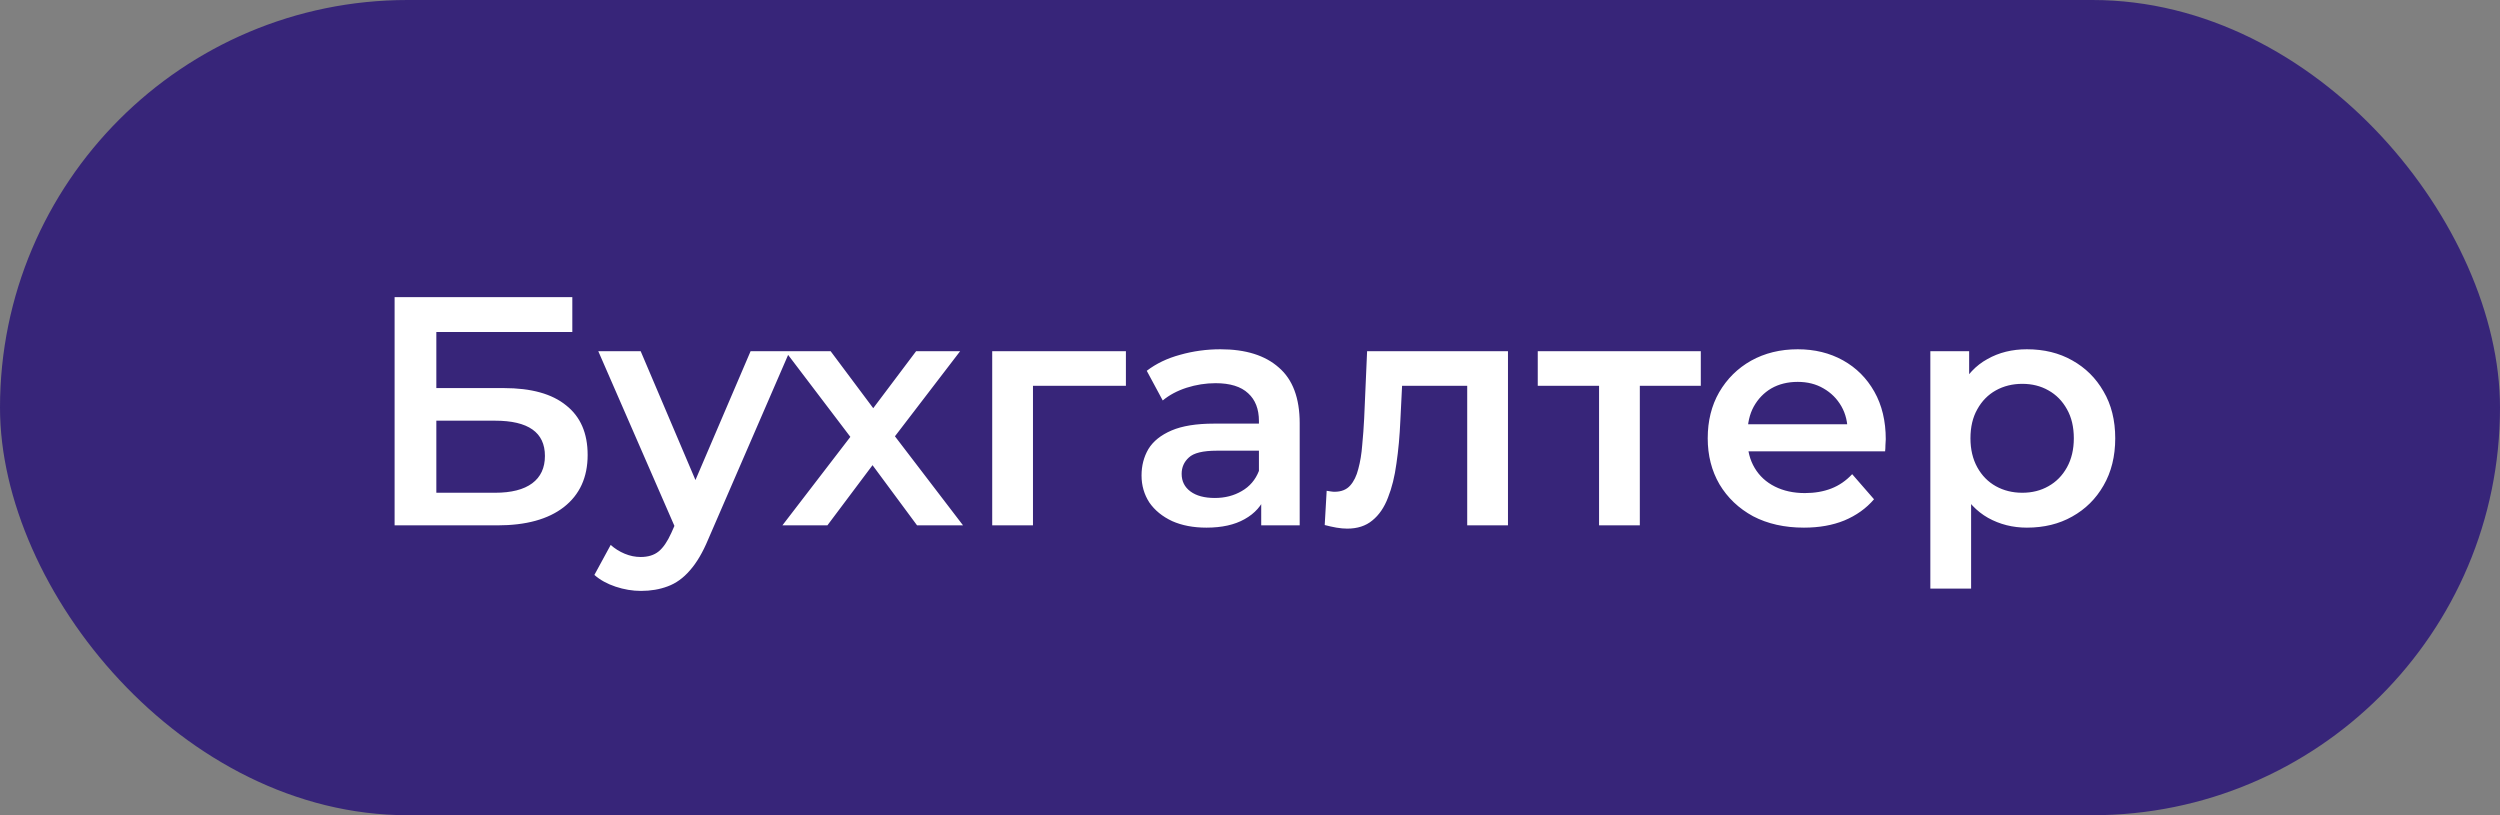
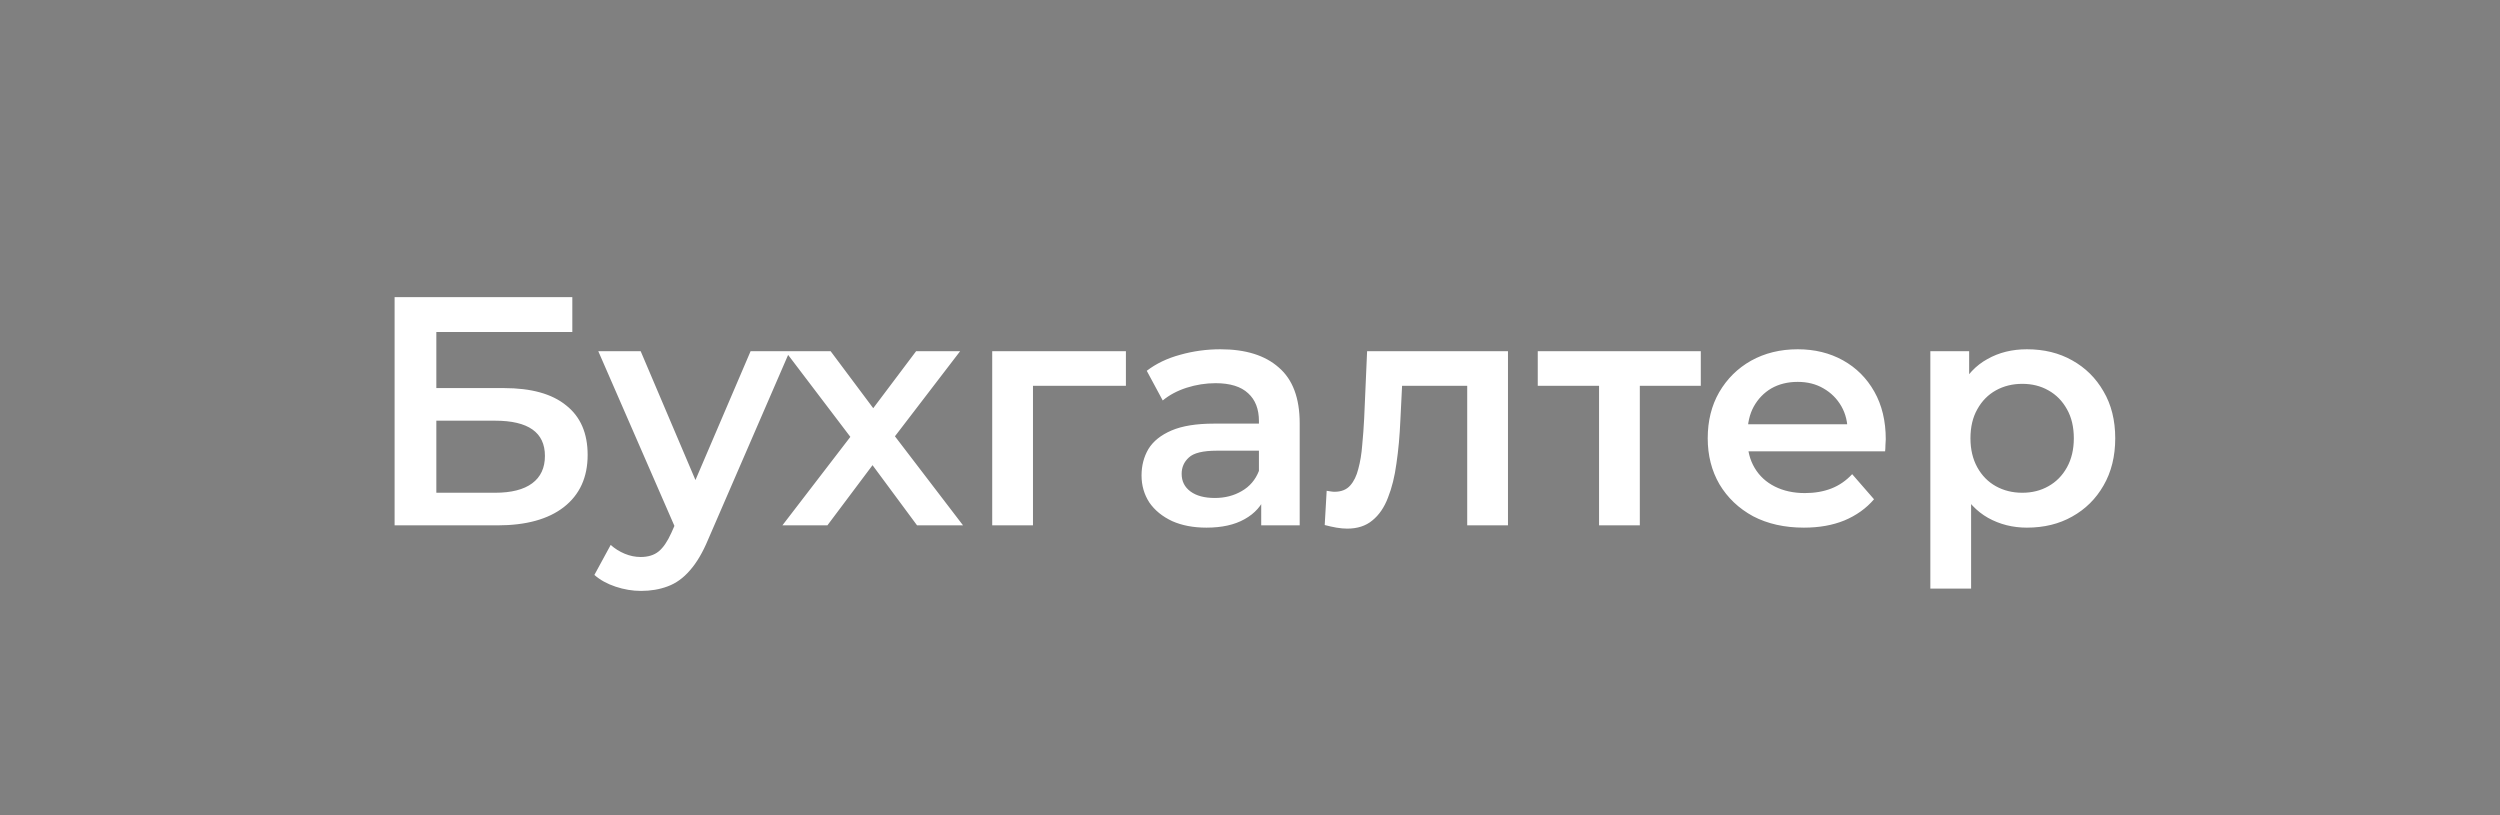
<svg xmlns="http://www.w3.org/2000/svg" width="138" height="45" viewBox="0 0 138 45" fill="none">
  <rect x="0" y="0" width="138" height="45" fill="#808080" stroke="none" />
-   <rect width="138" height="45" rx="22.5" fill="#372579" />
  <path d="M21.782 29V16.4H31.592V18.326H24.086V21.422H27.812C29.324 21.422 30.47 21.74 31.25 22.376C32.042 23 32.438 23.912 32.438 25.112C32.438 26.348 32 27.308 31.124 27.992C30.26 28.664 29.036 29 27.452 29H21.782ZM24.086 27.2H27.326C28.226 27.2 28.91 27.026 29.378 26.678C29.846 26.33 30.08 25.826 30.08 25.166C30.08 23.87 29.162 23.222 27.326 23.222H24.086V27.2ZM35.384 32.618C34.916 32.618 34.448 32.54 33.98 32.384C33.512 32.228 33.122 32.012 32.81 31.736L33.71 30.08C33.938 30.284 34.196 30.446 34.484 30.566C34.772 30.686 35.066 30.746 35.366 30.746C35.774 30.746 36.104 30.644 36.356 30.44C36.608 30.236 36.842 29.894 37.058 29.414L37.616 28.154L37.796 27.884L41.432 19.388H43.592L39.092 29.774C38.792 30.494 38.456 31.064 38.084 31.484C37.724 31.904 37.316 32.198 36.86 32.366C36.416 32.534 35.924 32.618 35.384 32.618ZM37.364 29.342L33.026 19.388H35.366L38.894 27.686L37.364 29.342ZM43.188 29L47.418 23.492L47.382 24.698L43.35 19.388H45.852L48.678 23.168H47.724L50.568 19.388H52.998L48.93 24.698L48.948 23.492L53.16 29H50.622L47.652 24.986L48.588 25.112L45.672 29H43.188ZM54.77 29V19.388H62.15V21.296H56.498L57.02 20.792V29H54.77ZM69.619 29V27.056L69.493 26.642V23.24C69.493 22.58 69.295 22.07 68.899 21.71C68.503 21.338 67.903 21.152 67.099 21.152C66.559 21.152 66.025 21.236 65.497 21.404C64.981 21.572 64.543 21.806 64.183 22.106L63.301 20.468C63.817 20.072 64.429 19.778 65.137 19.586C65.857 19.382 66.601 19.28 67.369 19.28C68.761 19.28 69.835 19.616 70.591 20.288C71.359 20.948 71.743 21.974 71.743 23.366V29H69.619ZM66.595 29.126C65.875 29.126 65.245 29.006 64.705 28.766C64.165 28.514 63.745 28.172 63.445 27.74C63.157 27.296 63.013 26.798 63.013 26.246C63.013 25.706 63.139 25.22 63.391 24.788C63.655 24.356 64.081 24.014 64.669 23.762C65.257 23.51 66.037 23.384 67.009 23.384H69.799V24.878H67.171C66.403 24.878 65.887 25.004 65.623 25.256C65.359 25.496 65.227 25.796 65.227 26.156C65.227 26.564 65.389 26.888 65.713 27.128C66.037 27.368 66.487 27.488 67.063 27.488C67.615 27.488 68.107 27.362 68.539 27.11C68.983 26.858 69.301 26.486 69.493 25.994L69.871 27.344C69.655 27.908 69.265 28.346 68.701 28.658C68.149 28.97 67.447 29.126 66.595 29.126ZM73.124 28.982L73.232 27.092C73.316 27.104 73.394 27.116 73.466 27.128C73.538 27.14 73.604 27.146 73.664 27.146C74.036 27.146 74.324 27.032 74.528 26.804C74.732 26.576 74.882 26.27 74.978 25.886C75.086 25.49 75.158 25.052 75.194 24.572C75.242 24.08 75.278 23.588 75.302 23.096L75.464 19.388H83.24V29H80.99V20.684L81.512 21.296H76.94L77.426 20.666L77.3 23.204C77.264 24.056 77.192 24.848 77.084 25.58C76.988 26.3 76.832 26.93 76.616 27.47C76.412 28.01 76.124 28.43 75.752 28.73C75.392 29.03 74.93 29.18 74.366 29.18C74.186 29.18 73.988 29.162 73.772 29.126C73.568 29.09 73.352 29.042 73.124 28.982ZM88.268 29V20.756L88.79 21.296H84.884V19.388H93.884V21.296H89.996L90.518 20.756V29H88.268ZM99.576 29.126C98.508 29.126 97.572 28.916 96.768 28.496C95.976 28.064 95.358 27.476 94.914 26.732C94.482 25.988 94.266 25.142 94.266 24.194C94.266 23.234 94.476 22.388 94.896 21.656C95.328 20.912 95.916 20.33 96.66 19.91C97.416 19.49 98.274 19.28 99.234 19.28C100.17 19.28 101.004 19.484 101.736 19.892C102.468 20.3 103.044 20.876 103.464 21.62C103.884 22.364 104.094 23.24 104.094 24.248C104.094 24.344 104.088 24.452 104.076 24.572C104.076 24.692 104.07 24.806 104.058 24.914H96.048V23.42H102.87L101.988 23.888C102 23.336 101.886 22.85 101.646 22.43C101.406 22.01 101.076 21.68 100.656 21.44C100.248 21.2 99.774 21.08 99.234 21.08C98.682 21.08 98.196 21.2 97.776 21.44C97.368 21.68 97.044 22.016 96.804 22.448C96.576 22.868 96.462 23.366 96.462 23.942V24.302C96.462 24.878 96.594 25.388 96.858 25.832C97.122 26.276 97.494 26.618 97.974 26.858C98.454 27.098 99.006 27.218 99.63 27.218C100.17 27.218 100.656 27.134 101.088 26.966C101.52 26.798 101.904 26.534 102.24 26.174L103.446 27.56C103.014 28.064 102.468 28.454 101.808 28.73C101.16 28.994 100.416 29.126 99.576 29.126ZM111.883 29.126C111.103 29.126 110.389 28.946 109.741 28.586C109.105 28.226 108.595 27.686 108.211 26.966C107.839 26.234 107.653 25.31 107.653 24.194C107.653 23.066 107.833 22.142 108.193 21.422C108.565 20.702 109.069 20.168 109.705 19.82C110.341 19.46 111.067 19.28 111.883 19.28C112.831 19.28 113.665 19.484 114.385 19.892C115.117 20.3 115.693 20.87 116.113 21.602C116.545 22.334 116.761 23.198 116.761 24.194C116.761 25.19 116.545 26.06 116.113 26.804C115.693 27.536 115.117 28.106 114.385 28.514C113.665 28.922 112.831 29.126 111.883 29.126ZM106.555 32.492V19.388H108.697V21.656L108.625 24.212L108.805 26.768V32.492H106.555ZM111.631 27.2C112.171 27.2 112.651 27.08 113.071 26.84C113.503 26.6 113.845 26.252 114.097 25.796C114.349 25.34 114.475 24.806 114.475 24.194C114.475 23.57 114.349 23.036 114.097 22.592C113.845 22.136 113.503 21.788 113.071 21.548C112.651 21.308 112.171 21.188 111.631 21.188C111.091 21.188 110.605 21.308 110.173 21.548C109.741 21.788 109.399 22.136 109.147 22.592C108.895 23.036 108.769 23.57 108.769 24.194C108.769 24.806 108.895 25.34 109.147 25.796C109.399 26.252 109.741 26.6 110.173 26.84C110.605 27.08 111.091 27.2 111.631 27.2Z" fill="white" />
</svg>